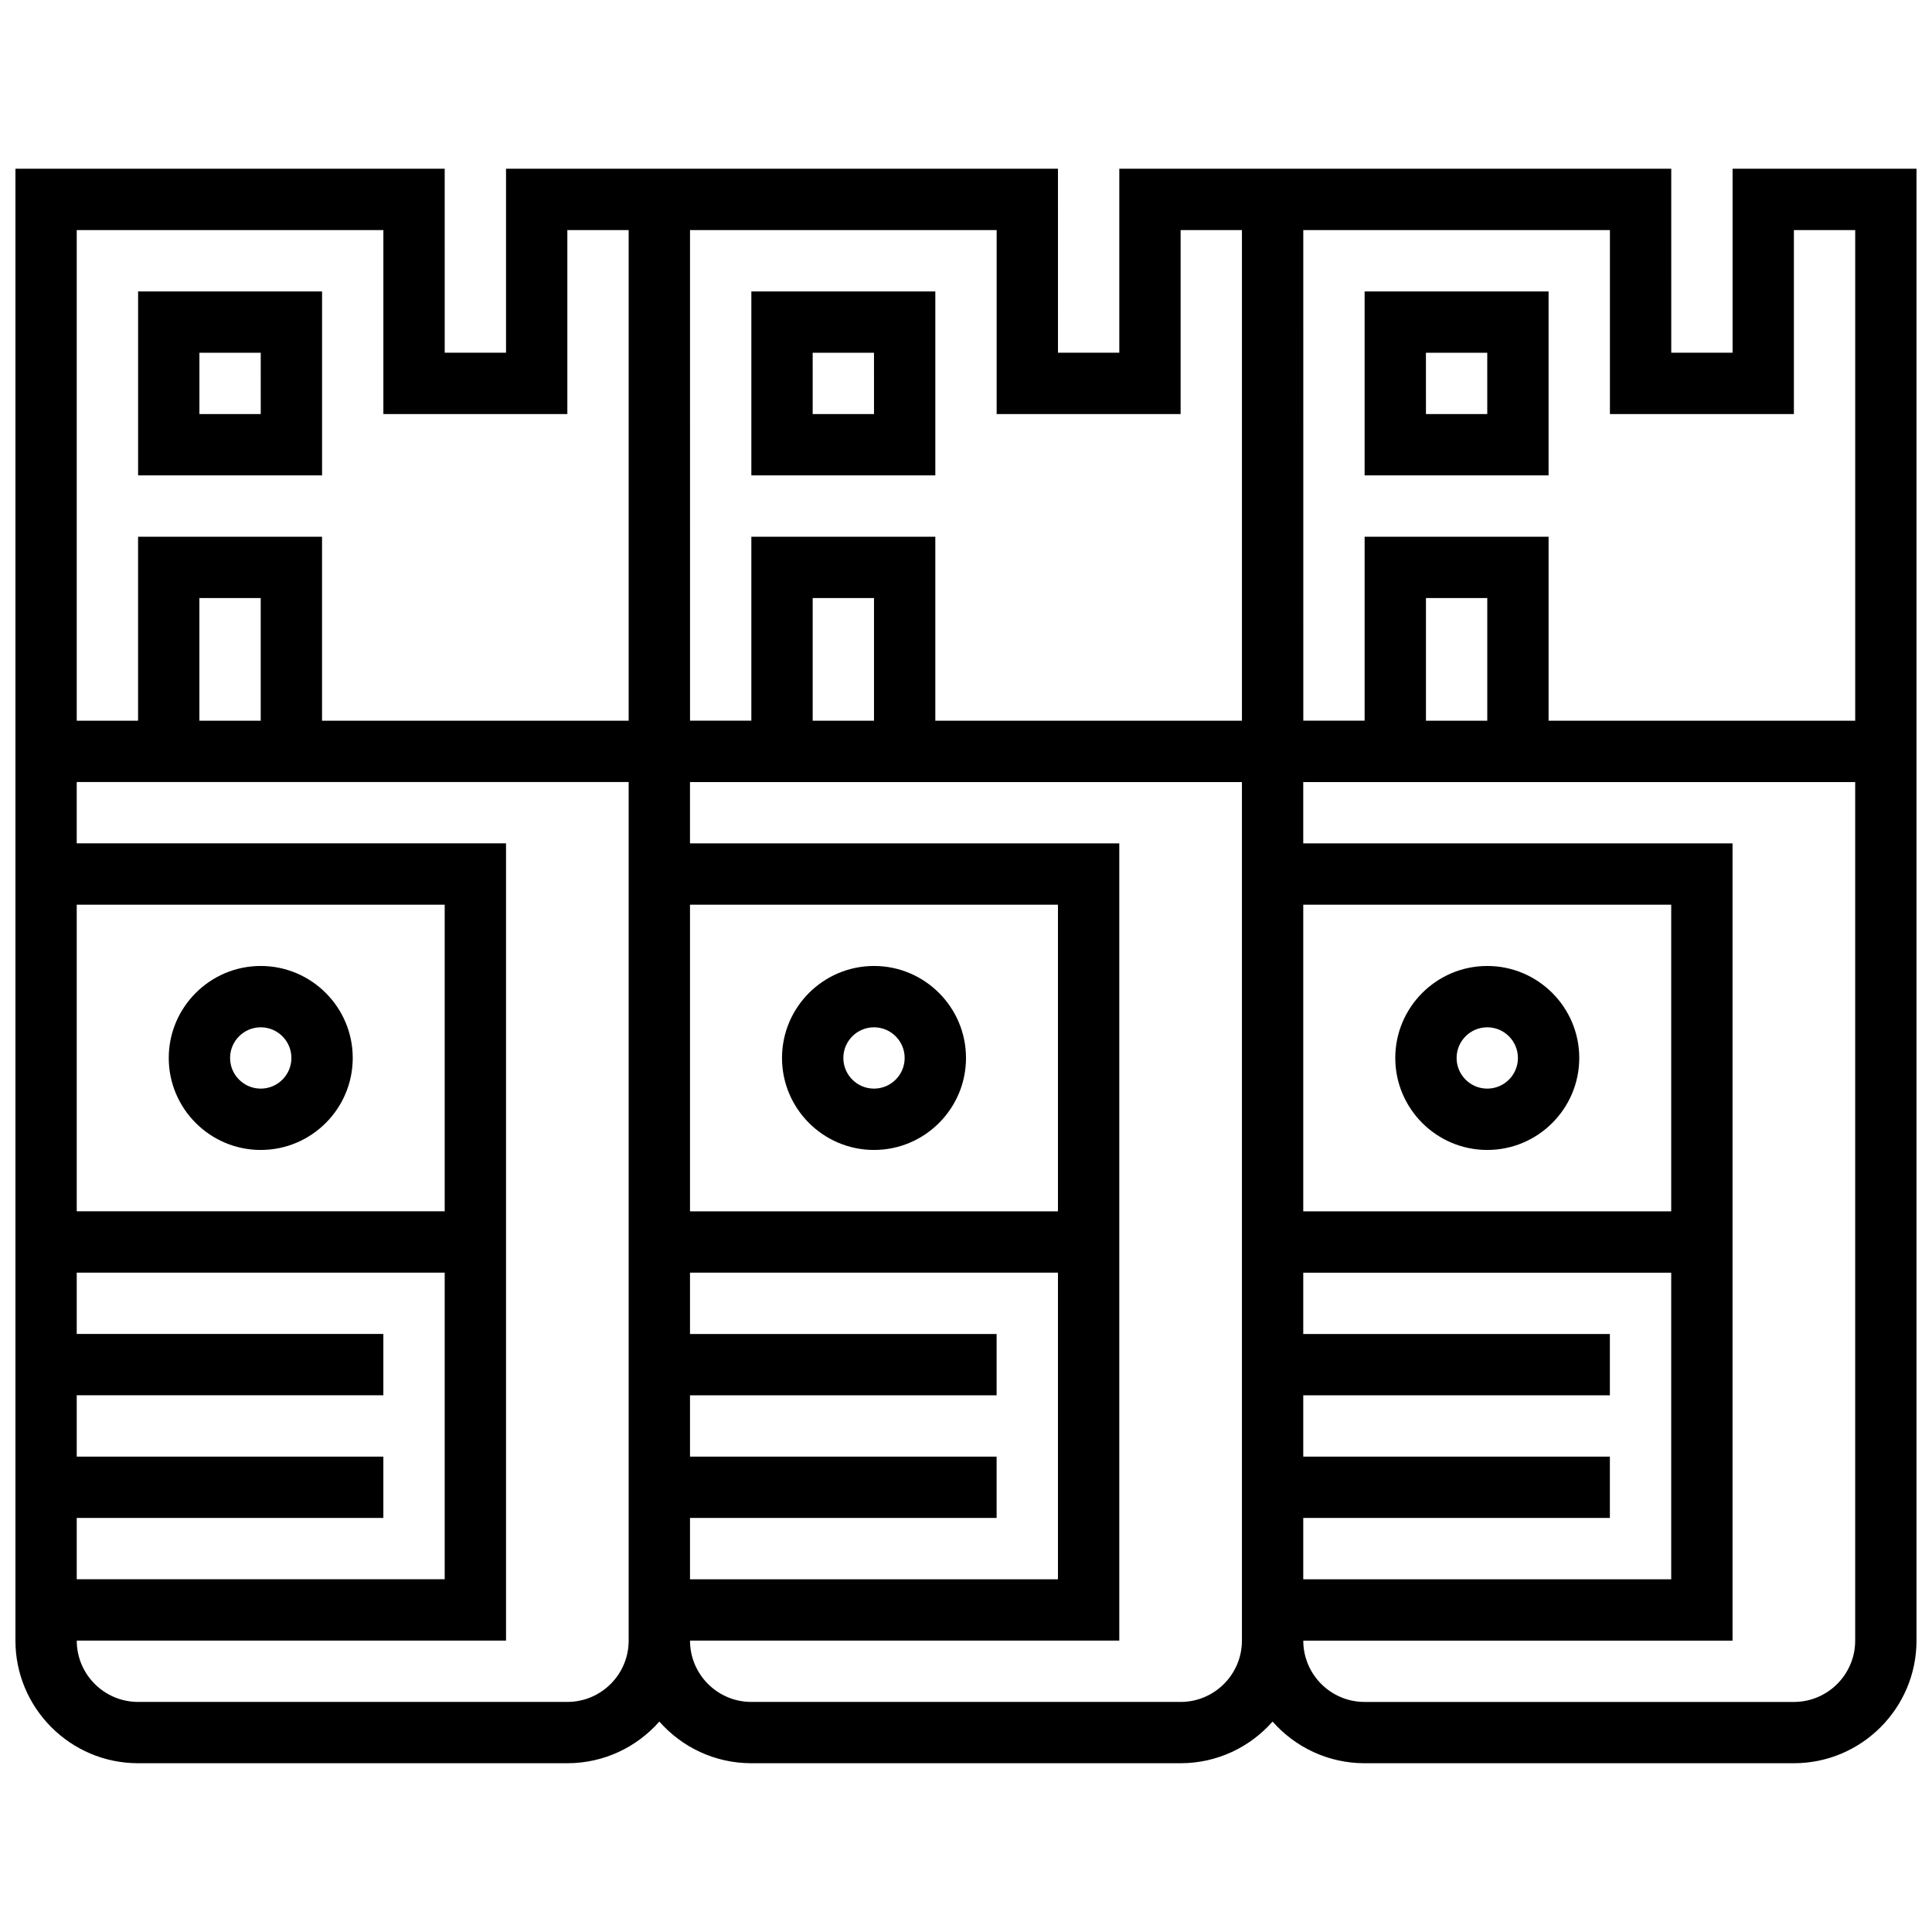
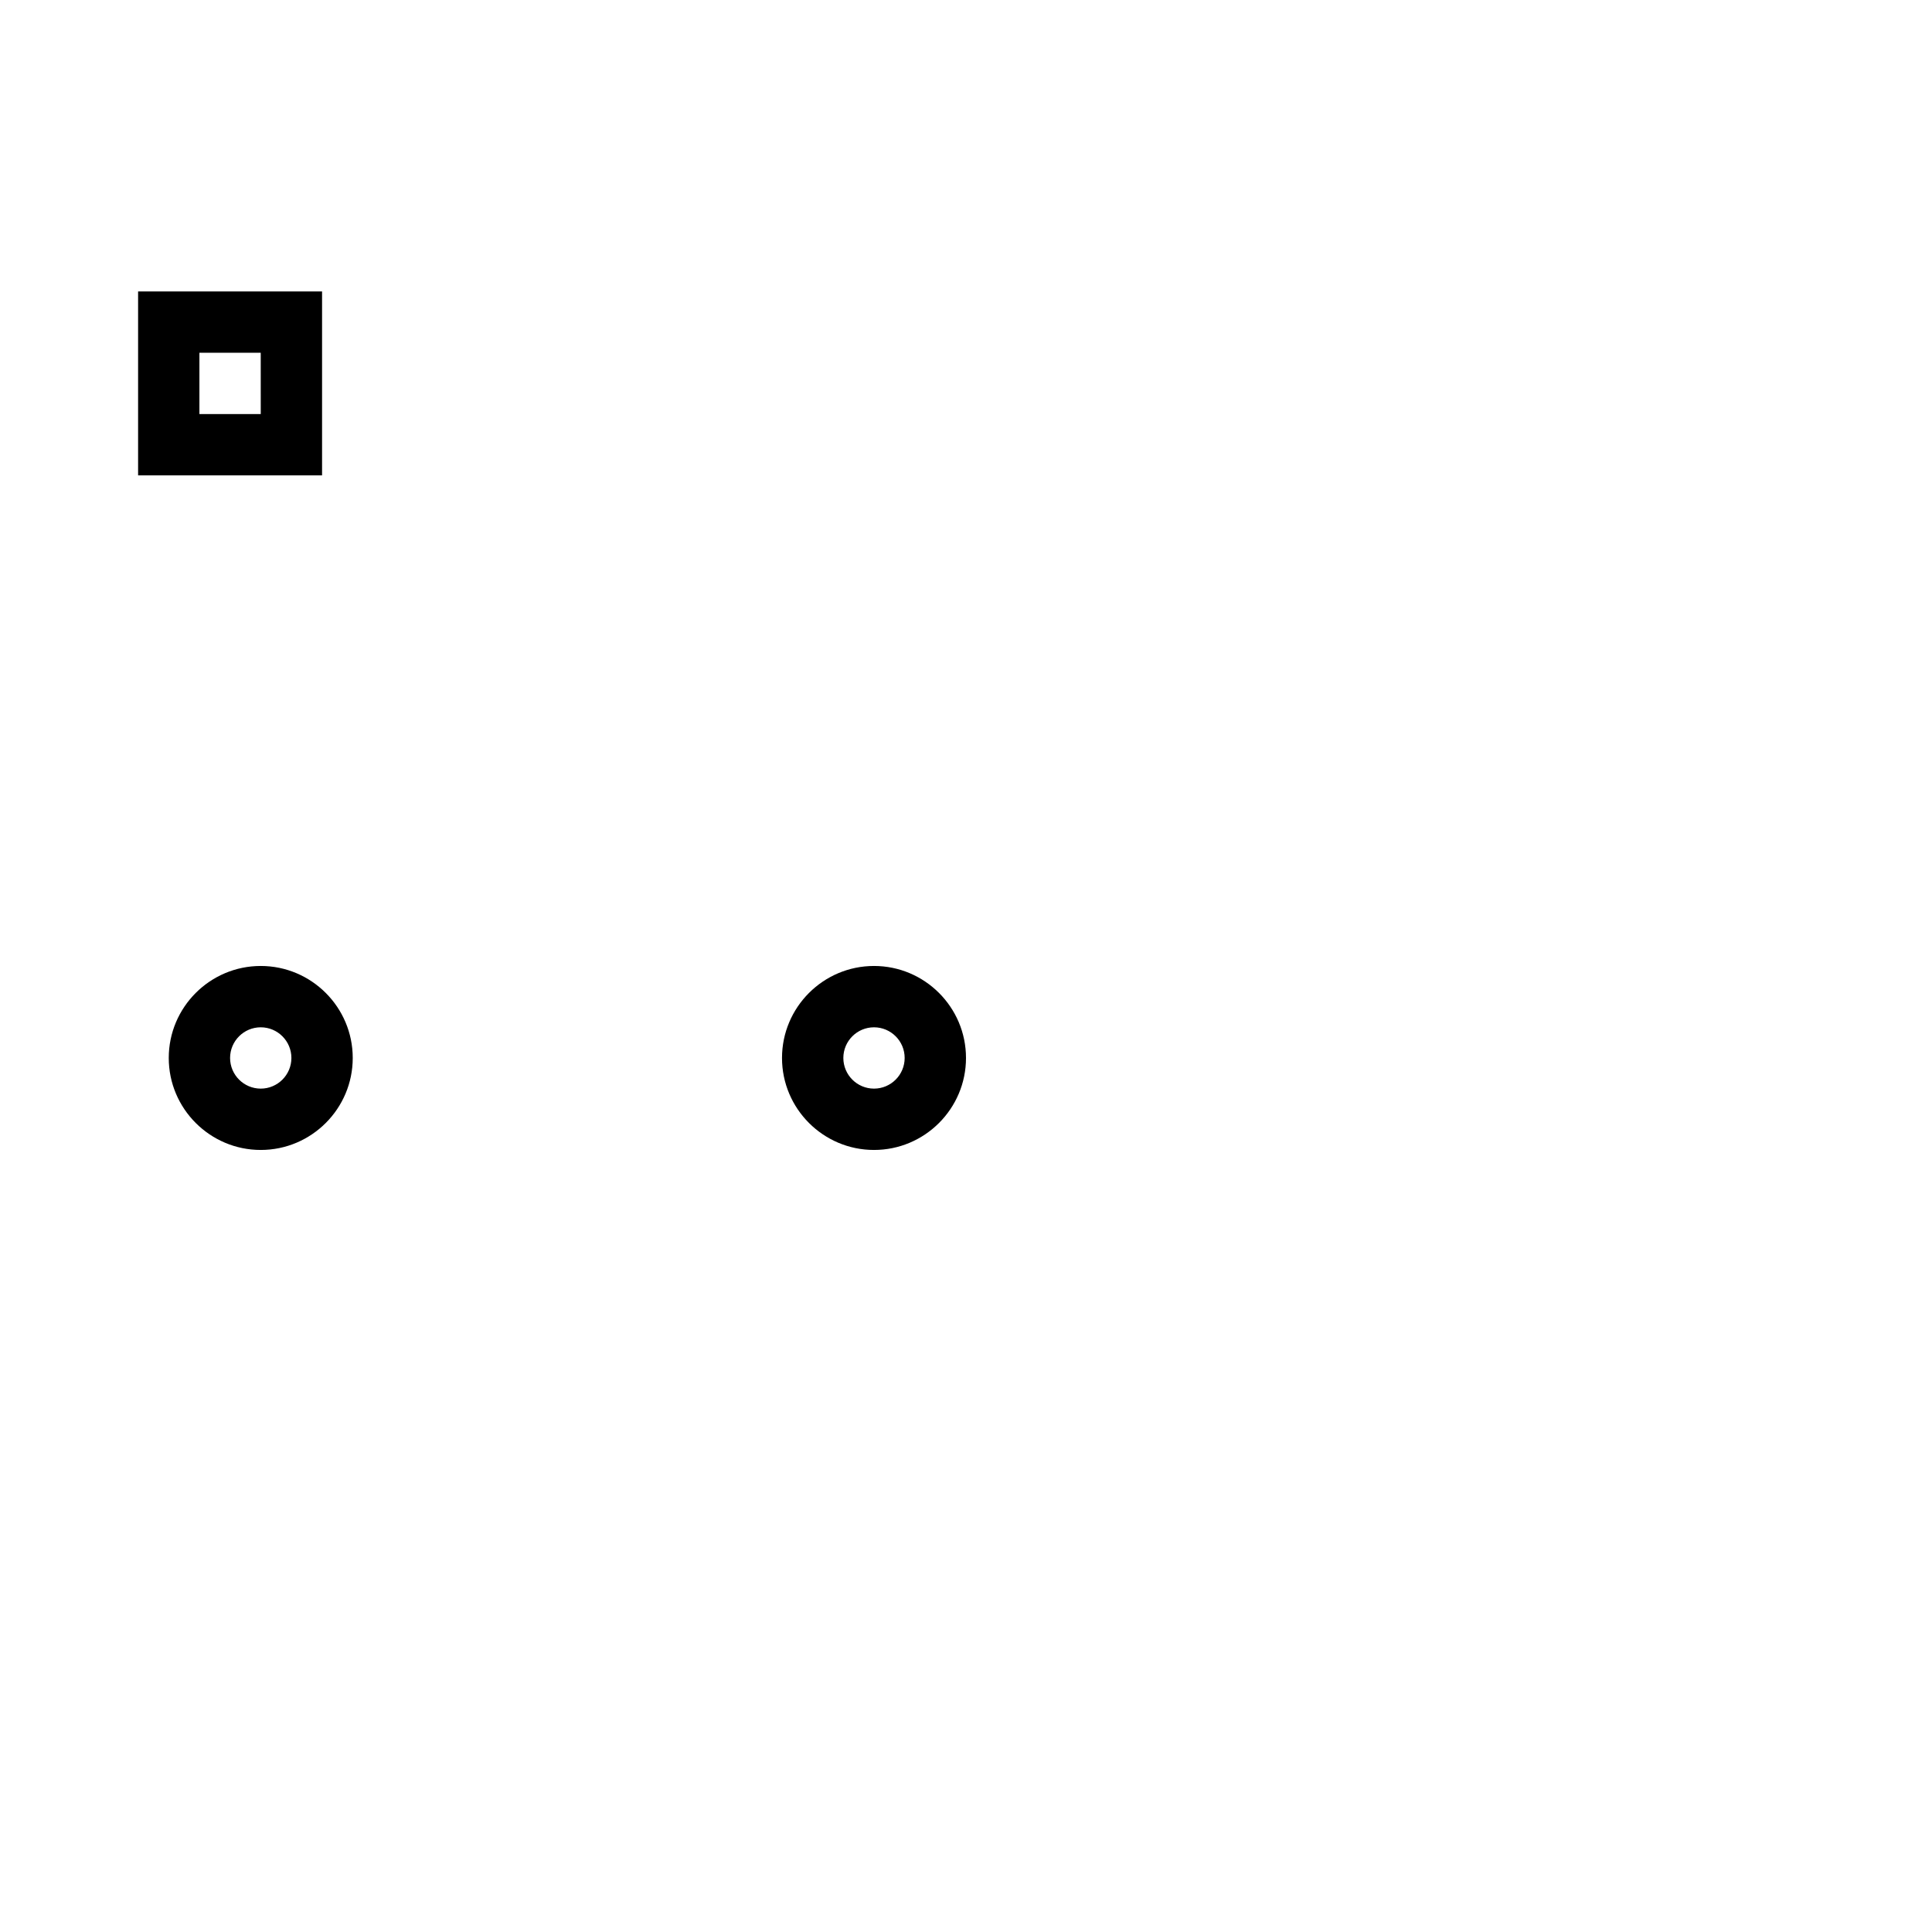
<svg xmlns="http://www.w3.org/2000/svg" width="800px" height="800px" version="1.1" viewBox="144 144 512 512">
  <defs>
    <clipPath id="a">
-       <path d="m148.09 188h503.81v424h-503.81z" />
-     </clipPath>
+       </clipPath>
  </defs>
  <g clip-path="url(#a)">
-     <path d="m603.15 188.72v48.754h-16.25l-0.004-48.754h-146.27v48.754h-16.25l-0.004-48.754h-146.27v48.754h-16.25l-0.004-48.754h-113.76v390.05c0 17.922 14.582 32.504 32.504 32.504h113.76c9.703 0 18.418-4.277 24.379-11.039 5.961 6.762 14.676 11.039 24.379 11.039h113.76c9.703 0 18.418-4.277 24.379-11.039 5.961 6.762 14.676 11.039 24.379 11.039h113.76c17.922 0 32.504-14.582 32.504-32.504v-390.05zm-32.504 16.254v48.754h48.754v-48.754h16.25v130.02h-81.258v-48.758h-48.754v48.754h-16.25l-0.004-130.01zm-32.504 130.02h-16.25v-32.504h16.25zm-130.02-130.02v48.754h48.754v-48.754h16.25v130.02h-81.258v-48.758h-48.754v48.754h-16.25l-0.004-130.01zm-32.504 130.02h-16.25v-32.504h16.25zm-130.02-130.02v48.754h48.754v-48.754h16.25v130.02h-81.258v-48.758h-48.754v48.754l-16.254 0.004v-130.02zm-32.504 130.02h-16.254v-32.504h16.25zm-48.758 195.02v-16.25h81.258v-16.25l-81.258-0.004v-16.25h97.512v81.258h-97.512v-16.25h81.258v-16.25zm97.512-65.008h-97.512v-81.258h97.512zm32.504 130.02h-113.76c-8.961 0-16.25-7.293-16.25-16.25h113.76v-211.28h-113.77v-16.25h146.27v227.53c0.004 8.957-7.289 16.25-16.25 16.25zm32.504-48.758h81.258v-16.25h-81.258v-16.25h81.258v-16.25h-81.258v-16.25h97.512v81.258h-97.512zm97.512-81.258h-97.512v-81.258h97.512zm32.504 130.02h-113.76c-8.961 0-16.25-7.293-16.25-16.25h113.76v-211.28h-113.77v-16.25h146.27v227.53c0.004 8.957-7.289 16.25-16.25 16.25zm32.504-48.758h81.258v-16.25h-81.258v-16.25h81.258v-16.25h-81.258v-16.25h97.512v81.258h-97.512zm97.512-81.258h-97.512v-81.258h97.512zm32.504 130.02h-113.76c-8.961 0-16.25-7.293-16.25-16.25h113.76v-211.28h-113.77v-16.25h146.27v227.53c0.004 8.957-7.289 16.25-16.25 16.25z" />
-   </g>
-   <path d="m554.39 221.23h-48.754v48.754h48.754zm-16.25 32.504h-16.25l-0.004-16.25h16.25z" />
-   <path d="m538.14 448.75c13.441 0 24.379-10.938 24.379-24.379s-10.938-24.379-24.379-24.379-24.379 10.938-24.379 24.379 10.938 24.379 24.379 24.379zm0-32.504c4.481 0 8.125 3.644 8.125 8.125s-3.644 8.125-8.125 8.125-8.125-3.644-8.125-8.125 3.644-8.125 8.125-8.125z" />
-   <path d="m391.87 221.23h-48.754v48.754h48.754zm-16.25 32.504h-16.25l-0.004-16.25h16.25z" />
+     </g>
  <path d="m375.62 448.75c13.441 0 24.379-10.938 24.379-24.379s-10.938-24.379-24.379-24.379-24.379 10.938-24.379 24.379 10.938 24.379 24.379 24.379zm0-32.504c4.481 0 8.125 3.644 8.125 8.125s-3.644 8.125-8.125 8.125c-4.481 0-8.125-3.644-8.125-8.125s3.644-8.125 8.125-8.125z" />
  <path d="m229.35 221.23h-48.754v48.754h48.754zm-16.25 32.504h-16.254v-16.25h16.25z" />
  <path d="m213.1 448.75c13.441 0 24.379-10.938 24.379-24.379s-10.938-24.379-24.379-24.379c-13.441 0-24.379 10.938-24.379 24.379s10.938 24.379 24.379 24.379zm0-32.504c4.481 0 8.125 3.644 8.125 8.125s-3.644 8.125-8.125 8.125c-4.481 0-8.125-3.644-8.125-8.125s3.644-8.125 8.125-8.125z" />
</svg>